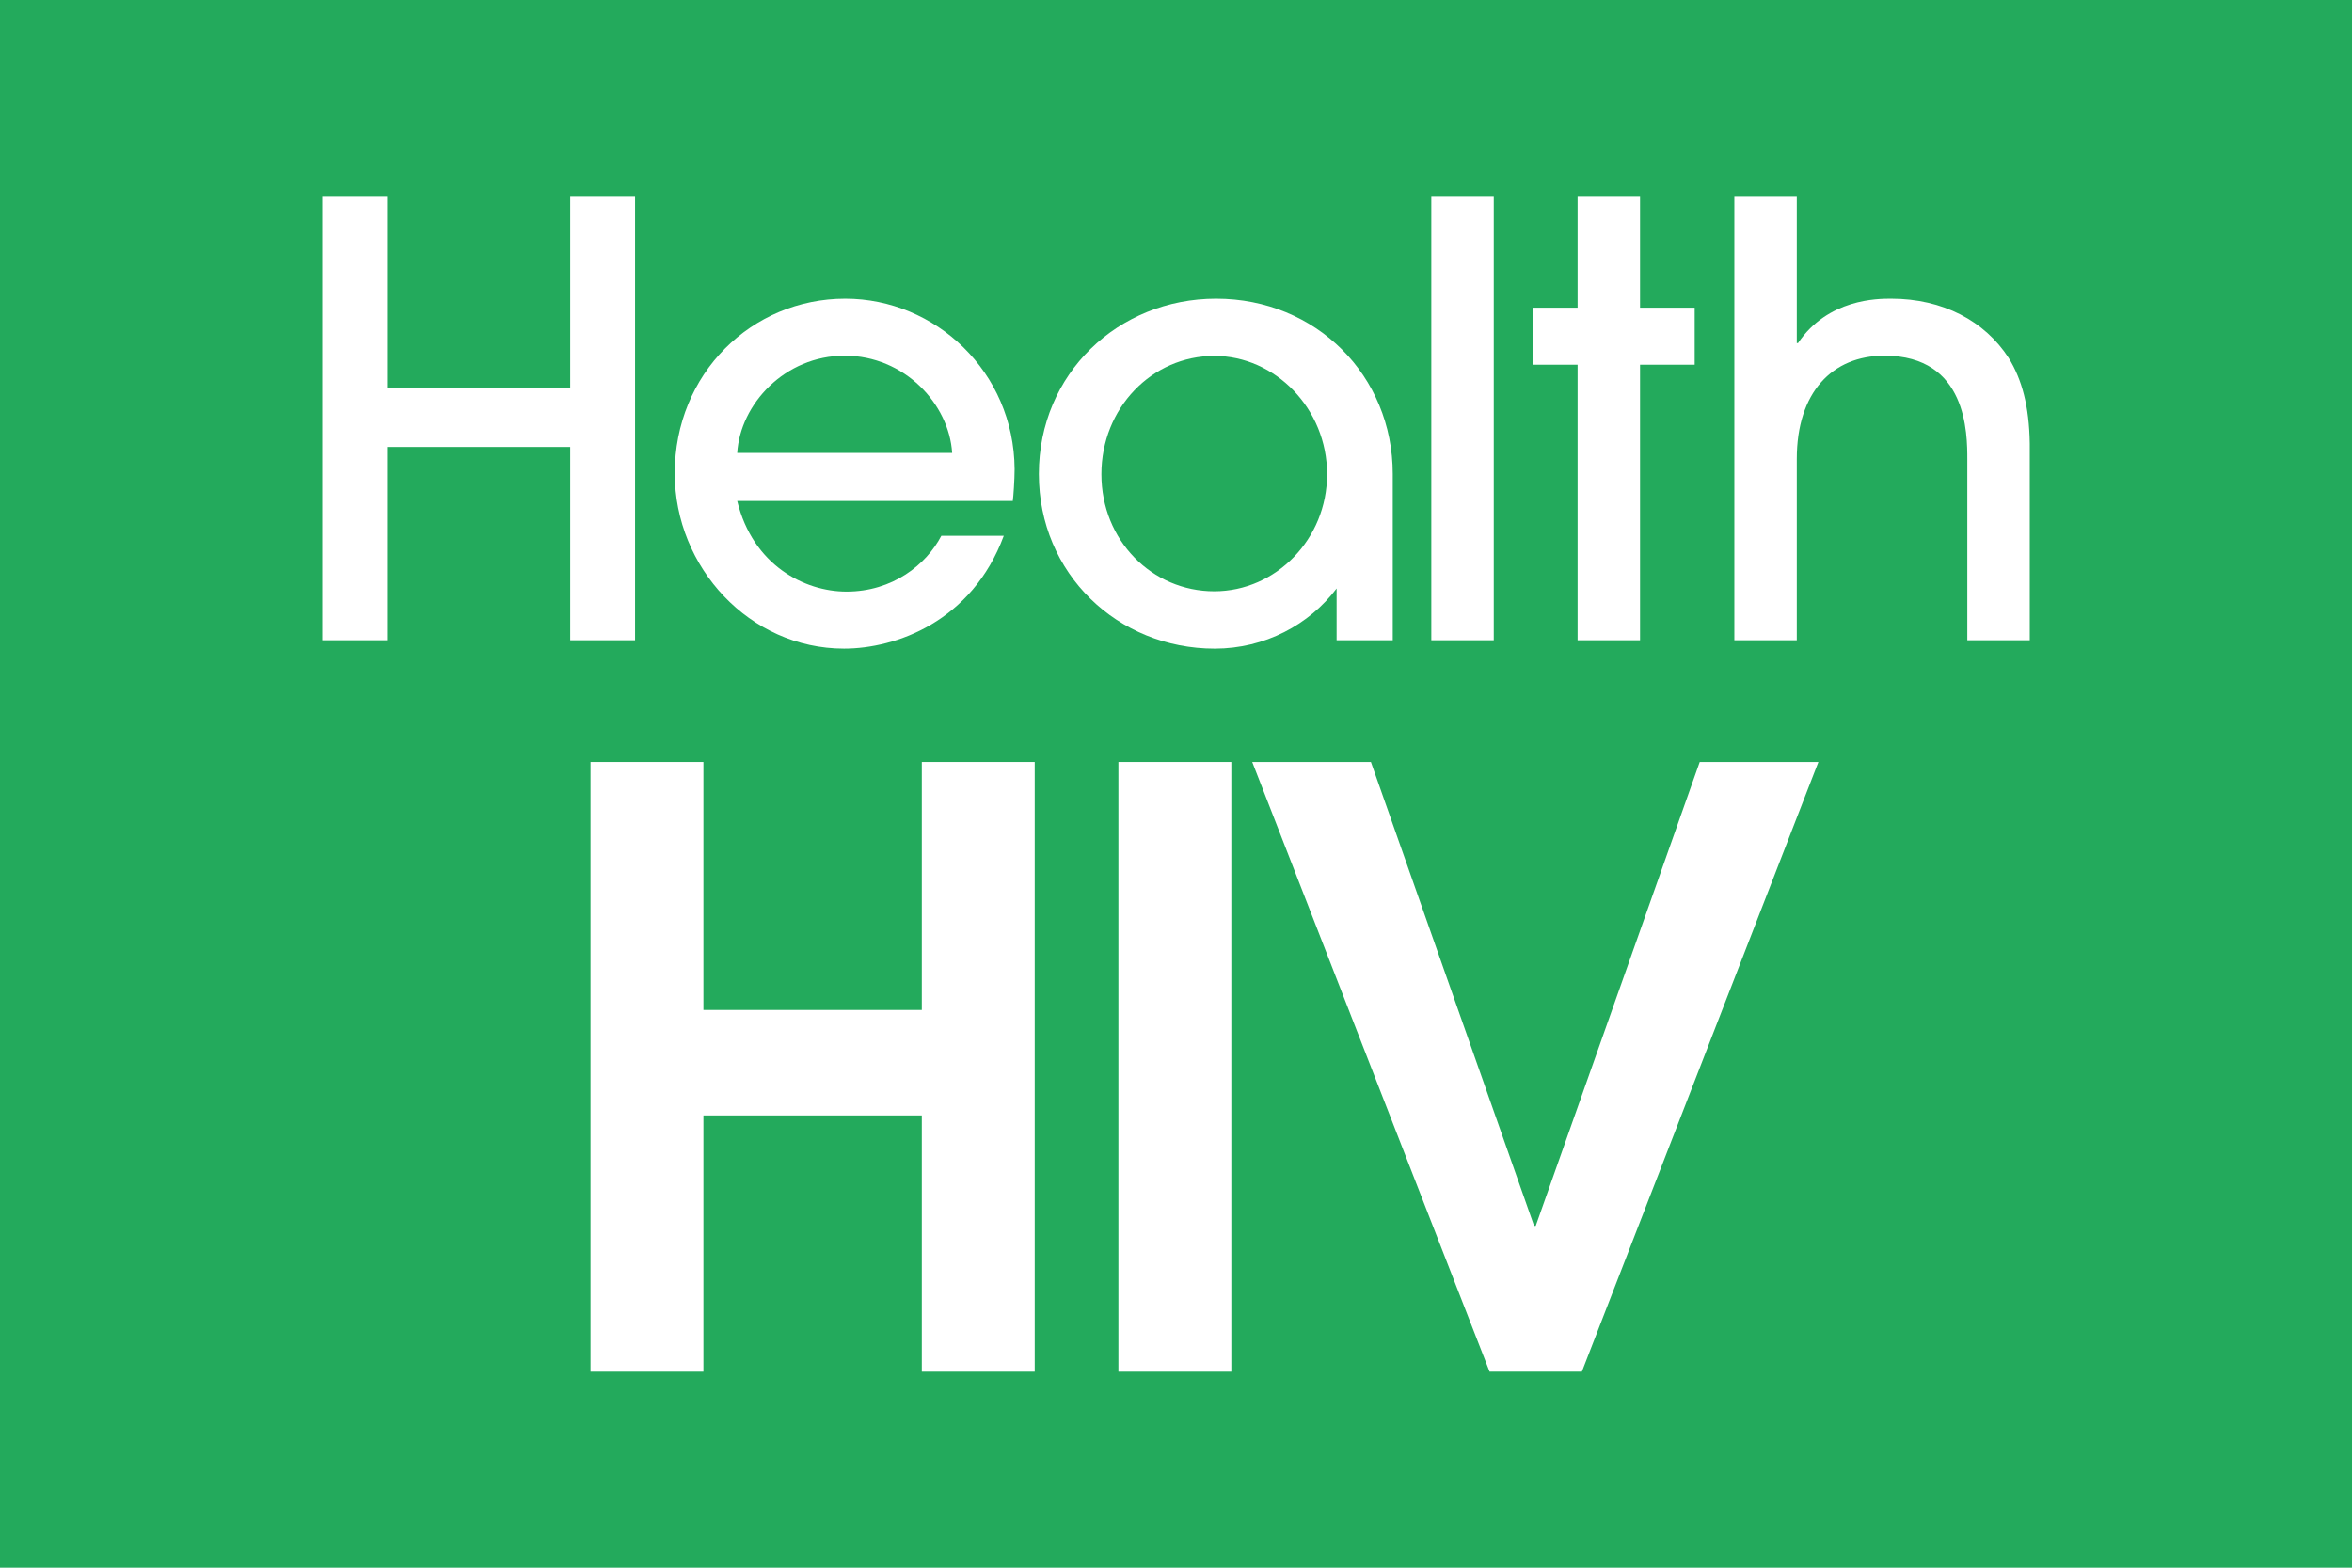
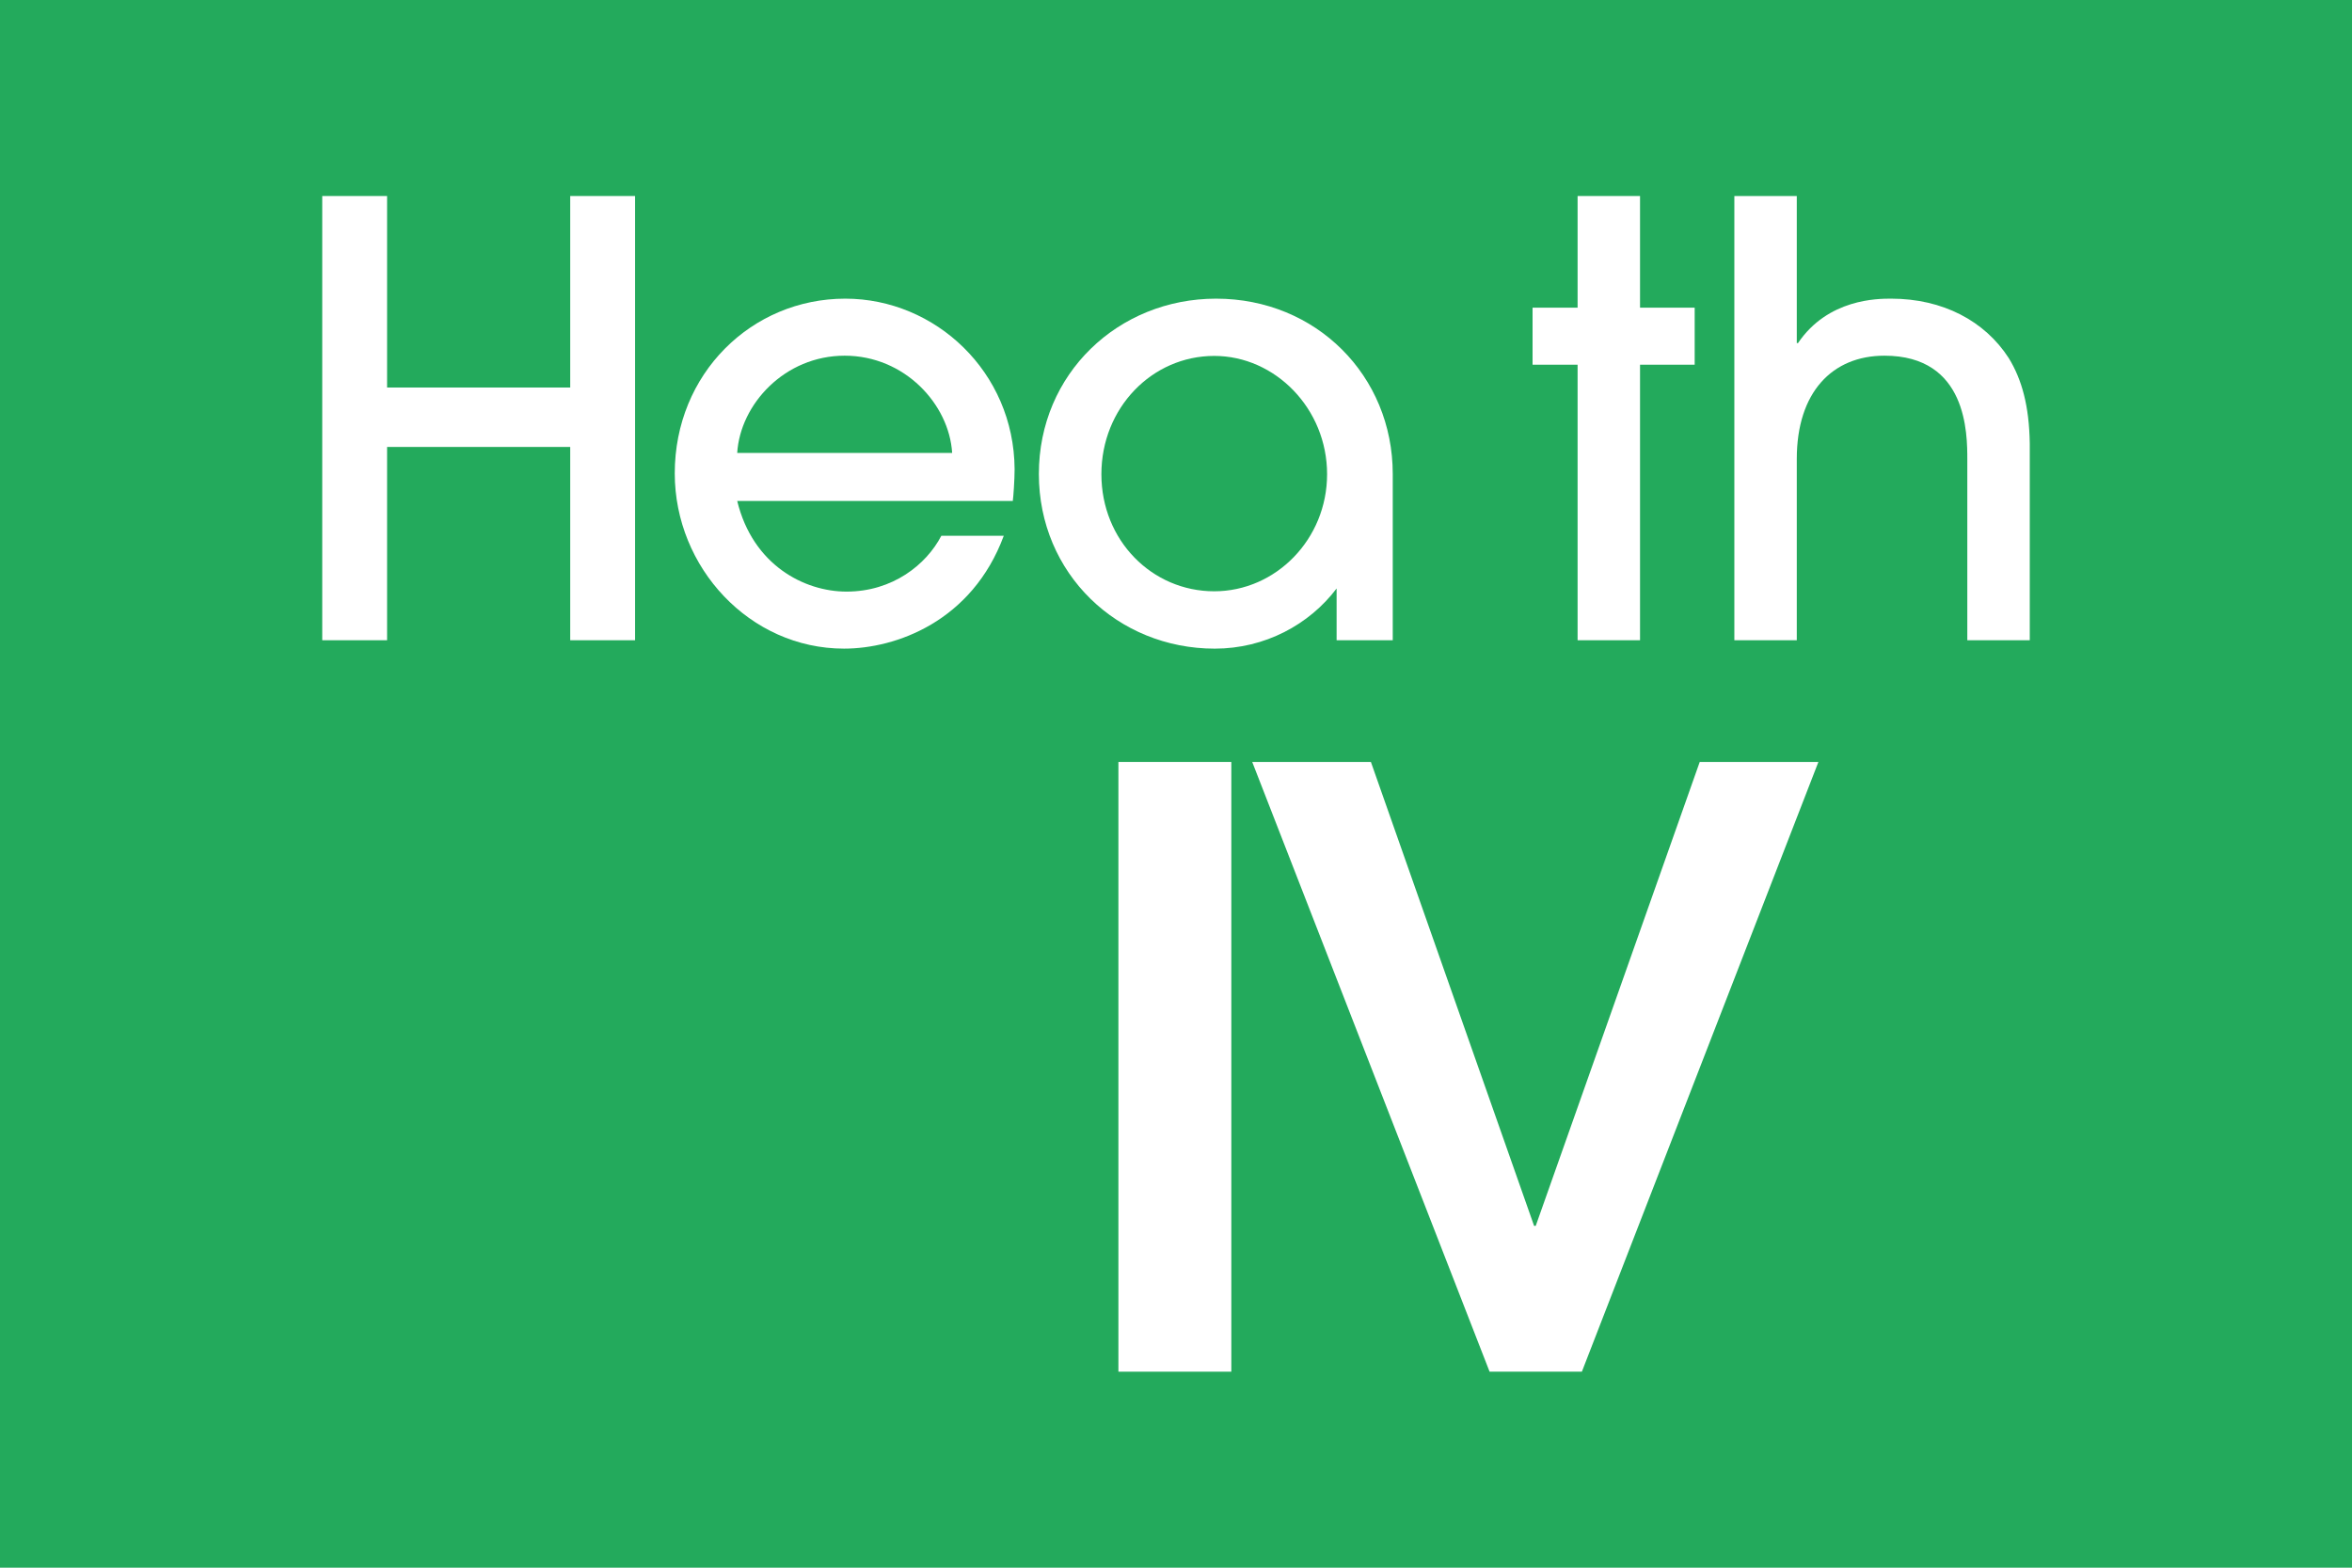
<svg xmlns="http://www.w3.org/2000/svg" id="a" data-name="Layer 1" width="150" height="100" viewBox="0 0 150 100">
  <rect width="150" height="100" fill="#23aa5c" />
  <polygon points="97.74 19.626 100.612 19.626 100.612 12.503 104.594 12.503 104.594 19.626 108.079 19.626 108.079 23.264 104.594 23.264 104.594 40.84 100.612 40.84 100.612 23.264 97.74 23.264 97.74 19.626" fill="#fff" />
-   <rect x="91.283" y="12.503" width="3.983" height="28.337" fill="#fff" />
  <polygon points="24.687 28.51 24.687 40.84 20.551 40.84 20.551 12.503 24.687 12.503 24.687 24.719 36.366 24.719 36.366 12.503 40.502 12.503 40.502 40.84 36.366 40.84 36.366 28.51 24.687 28.51" fill="#fff" />
-   <polygon points="65.99 87.497 58.789 87.497 58.789 71.151 44.861 71.151 44.861 87.497 37.66 87.497 37.66 48.603 44.861 48.603 44.861 64.423 58.789 64.423 58.789 48.603 65.99 48.603 65.99 87.497" fill="#fff" />
  <rect x="71.327" y="48.603" width="7.201" height="38.894" fill="#fff" />
  <polygon points="100.885 87.497 94.999 87.497 79.861 48.603 87.43 48.603 97.837 78.194 97.942 78.194 108.401 48.603 115.97 48.603 100.885 87.497" fill="#fff" />
  <path d="m129.449,40.84h-3.983v-11.526c0-1.647,0-6.625-5.284-6.625-3.331,0-5.591,2.335-5.591,6.586v11.564h-3.982V12.503h3.982v9.382h.077c1.915-2.834,5.093-2.834,5.935-2.834,3.293,0,5.974,1.417,7.506,3.791.843,1.378,1.302,3.063,1.34,5.437v12.56Z" fill="#fff" />
  <path d="m77.561,19.051c-6.242,0-11.307,4.787-11.307,11.183,0,6.355,5.02,11.142,11.219,11.142,3.187,0,6.024-1.527,7.77-3.838v3.302h3.58v-10.606c0-6.272-4.889-11.183-11.263-11.183Zm-.122,18.666c-3.971,0-7.197-3.245-7.197-7.468s3.226-7.546,7.197-7.546c3.888,0,7.197,3.362,7.197,7.546,0,4.144-3.268,7.468-7.197,7.468Z" fill="#fff" />
  <path d="m64.707,29.926c-.038-6.203-5.055-10.875-10.799-10.875-5.974,0-10.875,4.787-10.875,11.143,0,6.012,4.786,11.181,10.798,11.181,3.293,0,8.156-1.723,10.186-7.199h-3.982c-.957,1.838-3.102,3.561-6.05,3.561-2.68,0-5.974-1.685-6.969-5.782h17.576c.038-.268.115-1.34.115-2.03Zm-17.691-1.034c.192-3.102,3.025-6.203,6.854-6.203s6.663,3.101,6.854,6.203h-13.709Z" fill="#fff" />
</svg>